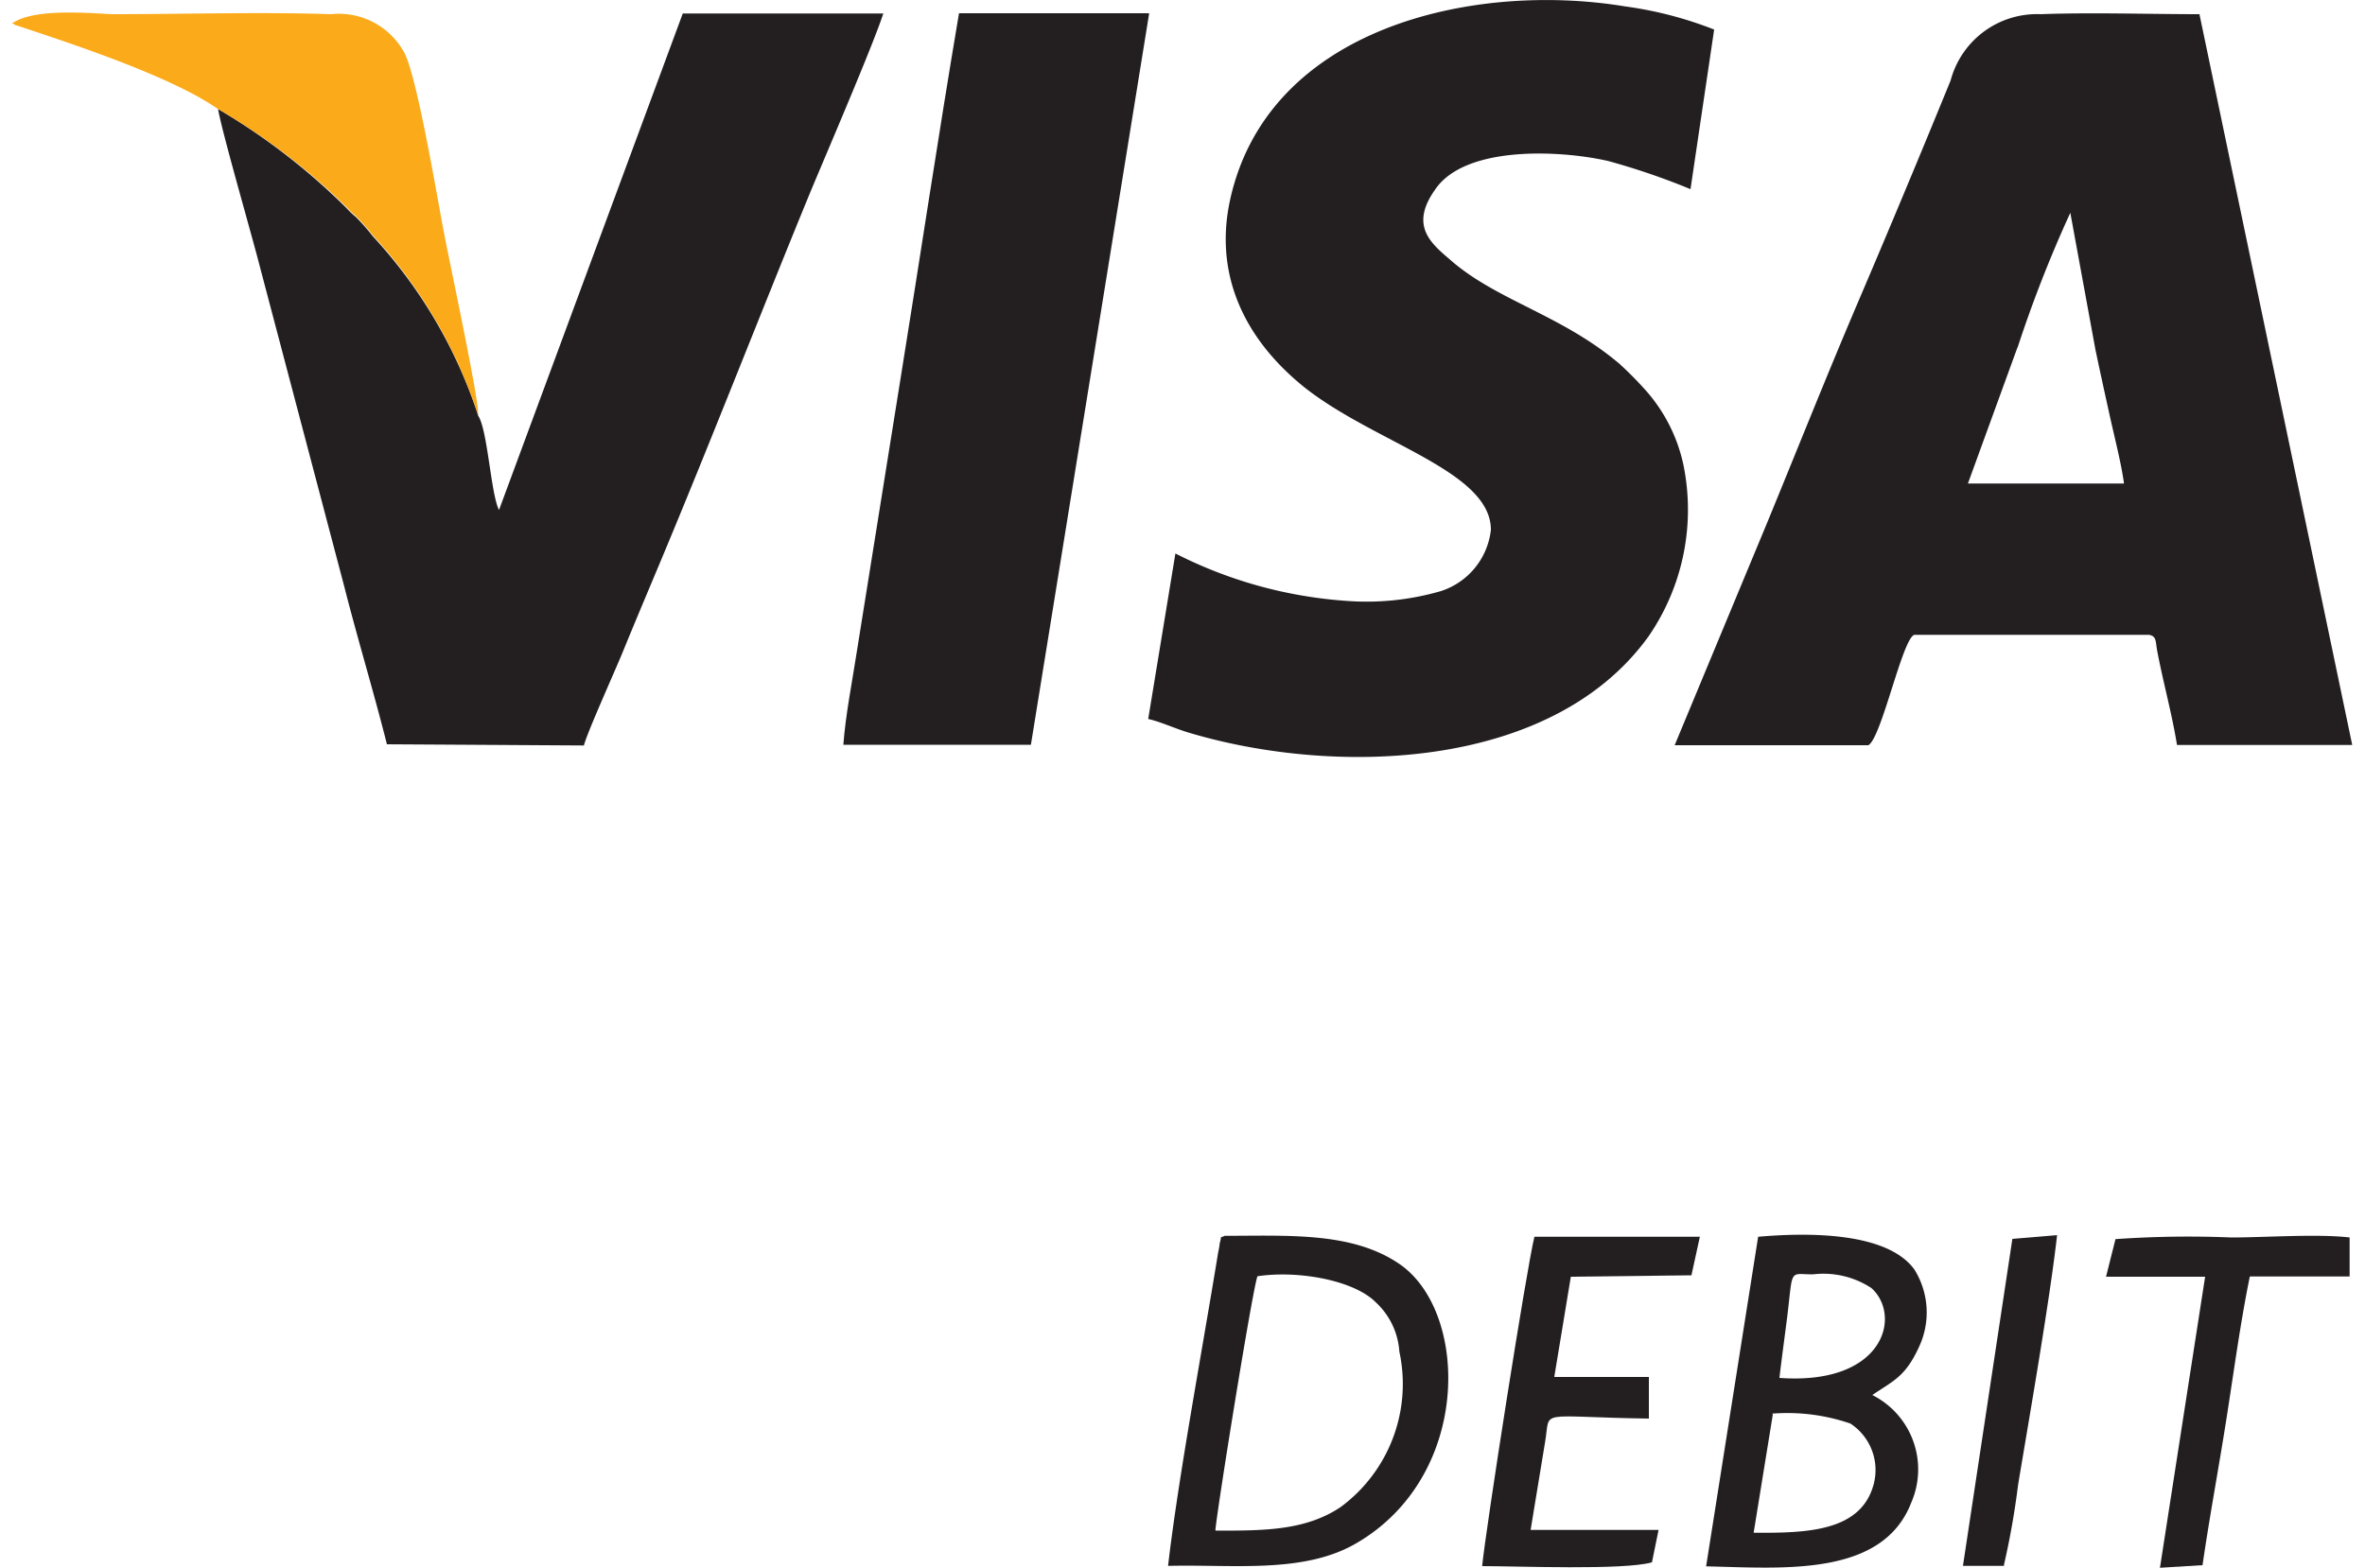
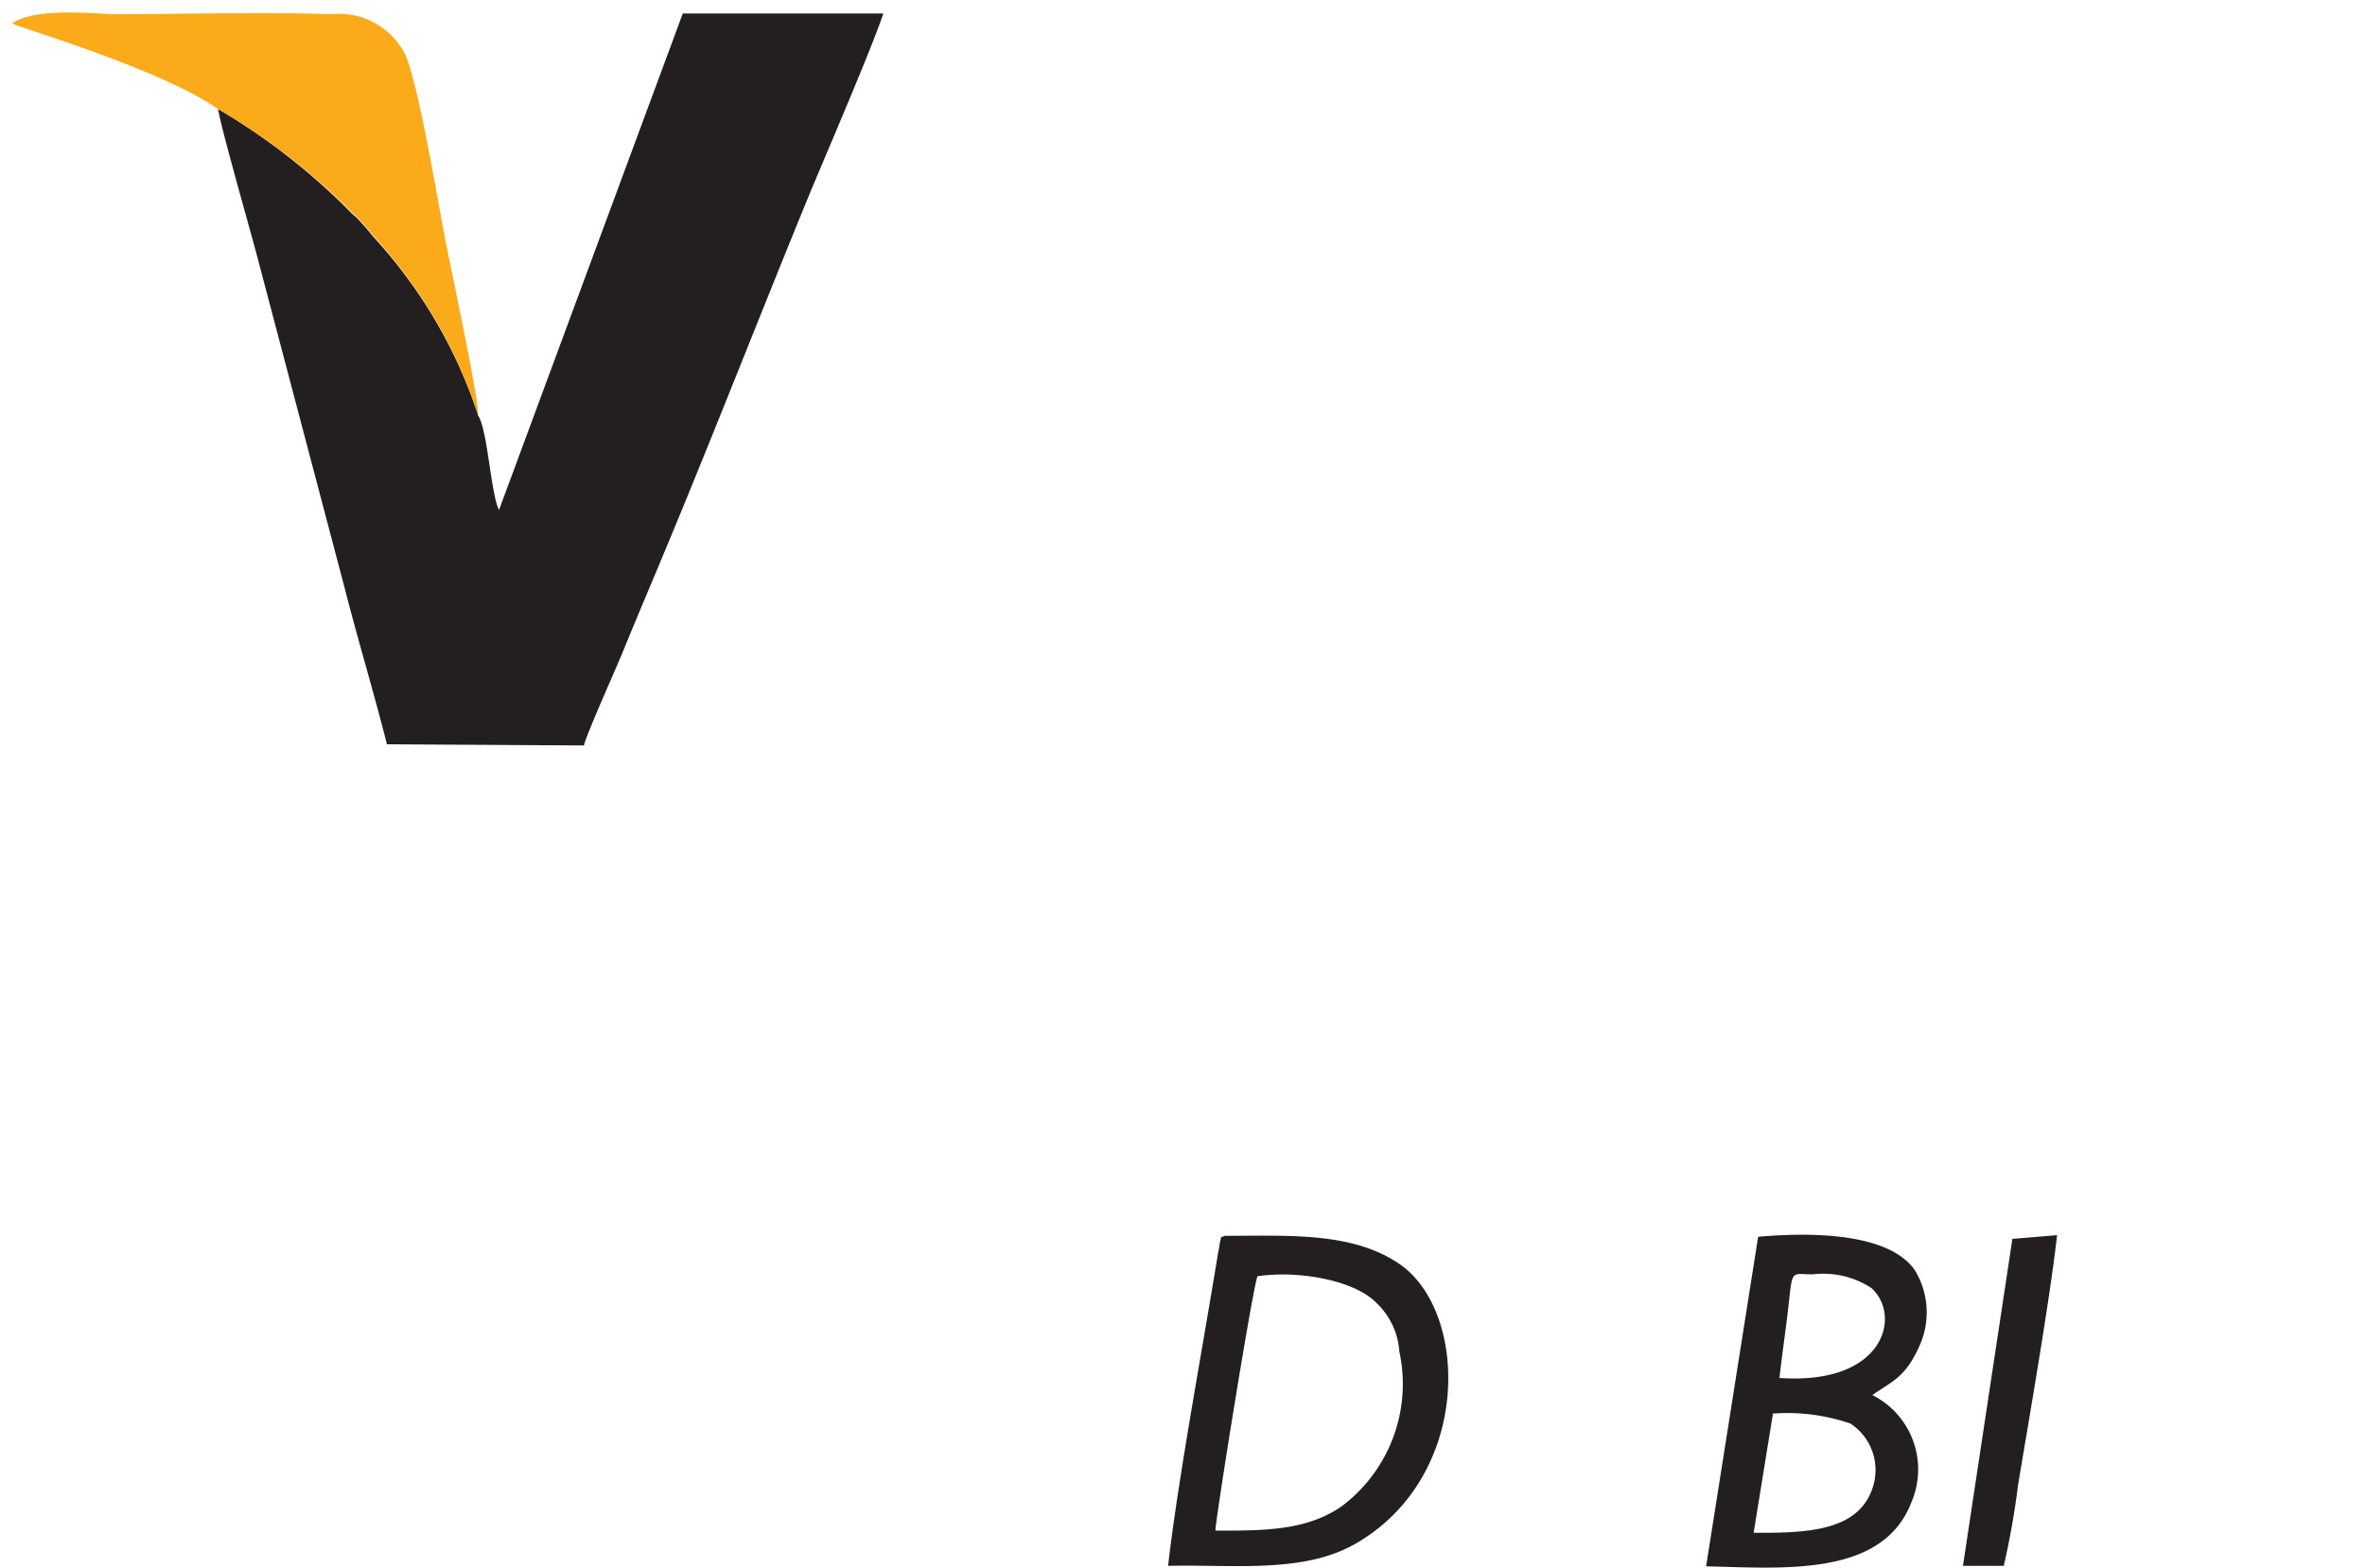
<svg xmlns="http://www.w3.org/2000/svg" id="Layer_1" data-name="Layer 1" viewBox="0 0 100 66.31">
  <defs>
    <style>.cls-1{fill:#231f20;}.cls-1,.cls-2{fill-rule:evenodd;}.cls-2{fill:#fbaa19;}</style>
  </defs>
  <path class="cls-1" d="M51.39,64.72c.09-1,1.58-10.25,1.78-10.74,1.72-.26,4.08.17,5,1.1a3.12,3.12,0,0,1,1,2.09,6.47,6.47,0,0,1-2.48,6.57c-1.49,1-3.24,1-5.27,1Zm-2,1.51c2.73-.07,5.71.34,7.93-.94,4.87-2.8,4.81-9.65,1.95-11.76-2-1.44-4.75-1.26-7.49-1.26-.23.13-.09-.1-.21.33,0,.09-.05.31-.07.42-.65,4-1.69,9.55-2.11,13.21Z" />
  <path class="cls-1" d="M74.94,59.79a8.22,8.22,0,0,1,3.3.42,2.35,2.35,0,0,1,1,2.51c-.51,2.07-2.83,2.12-5.09,2.11l.81-5Zm.3-1.51c.1-.86.22-1.72.33-2.59.25-2.08.07-1.79,1.09-1.79a3.69,3.69,0,0,1,2.47.58c1.29,1.16.55,4.12-3.89,3.8Zm3.92.73c.88-.61,1.4-.75,2-2.08a3.43,3.43,0,0,0-.21-3.23c-1.18-1.64-4.67-1.56-6.61-1.39l-2.2,13.94c3.24.07,7.46.47,8.68-2.71A3.52,3.52,0,0,0,79.16,59Z" />
-   <path class="cls-1" d="M71.88,52.31h-7c-.34,1.38-2.05,12.32-2.21,13.93,1.5,0,6,.18,7.18-.16l.28-1.37-5.41,0L65.33,61c.25-1.43-.44-1.07,4.39-1l0-1.76h-4L66.42,54l5.1-.06.36-1.65Z" />
-   <path class="cls-1" d="M89.05,54l4.19,0L91.33,66.31l1.8-.11c.29-2,.68-4.09,1-6.12s.6-4.14,1-6.09h4.22l0-1.65c-1.34-.16-3.6,0-5,0a44.3,44.3,0,0,0-4.9.07L89.05,54Z" />
  <path class="cls-1" d="M84.72,66.25a33.38,33.38,0,0,0,.61-3.44c.5-3,1.35-7.88,1.65-10.57l-1.89.16L83,66.23l1.75,0Z" />
-   <path class="cls-1" d="M85.31,14.7A53.72,53.72,0,0,1,87.54,9l1.06,5.78c.21,1,.41,1.91.62,2.86s.47,1.94.59,2.81l-6.6,0,2.1-5.77ZM79,31.52c.56-.31,1.45-4.56,1.95-4.67h9.92c.32.06.27.28.34.66.25,1.33.64,2.73.84,4l7.41,0L93,.6c-2.17,0-4.55-.08-6.71,0a3.78,3.78,0,0,0-3.81,2.8c-1.27,3.11-2.58,6.25-3.9,9.34S76,19,74.7,22.16l-3.89,9.36Z" />
-   <path class="cls-1" d="M71.48,8l1-6.75A16.2,16.2,0,0,0,68.71.27C62.28-.79,53.57,1.16,52,8.51c-.66,3.13.62,5.85,3.19,7.9,3,2.35,7.85,3.52,7.85,6A3.08,3.08,0,0,1,60.93,25a11.28,11.28,0,0,1-4.06.41,18.74,18.74,0,0,1-7.17-2l-1.15,7c.54.12,1.19.43,1.79.6,6.16,1.82,15.29,1.57,19.37-4.1a9.45,9.45,0,0,0,1.47-7.25,6.91,6.91,0,0,0-1.55-3.1,15.6,15.6,0,0,0-1.14-1.16c-2.42-2.06-5.14-2.67-7.1-4.35-.79-.69-1.83-1.43-.73-3C61.91,6.13,66,6.35,68,6.81A29.84,29.84,0,0,1,71.48,8Z" />
  <path class="cls-1" d="M20.21,17.54A20.61,20.61,0,0,0,15.77,10a9.38,9.38,0,0,0-.72-.82,3.37,3.37,0,0,1-.39-.37A27.31,27.31,0,0,0,9.22,4.61c.17,1,1.43,5.33,1.8,6.79l3.54,13.42c.57,2.24,1.25,4.47,1.8,6.66l8.33.05c.11-.48,1.32-3.17,1.62-3.9.53-1.3,1.06-2.55,1.6-3.84,2.16-5.16,4.18-10.37,6.31-15.56C34.93,6.52,36.88,2,37.35.57H28.87l-7.77,21c-.35-.68-.48-3.42-.89-4Z" />
-   <path class="cls-1" d="M48.55.56l-8,0C39.68,5.7,38.91,10.86,38.08,16L36.22,27.62c-.19,1.23-.47,2.64-.56,3.88h7.93l5-30.93Z" />
  <path class="cls-2" d="M9.22,4.61a27.31,27.31,0,0,1,5.44,4.16,3.37,3.37,0,0,0,.39.37,9.38,9.38,0,0,1,.72.82,20.61,20.61,0,0,1,4.44,7.58c.1-.4-1.25-6.67-1.44-7.71-.29-1.5-1.14-6.64-1.69-7.63A3.15,3.15,0,0,0,14,.6c-3-.1-6.21,0-9.27,0C3.57.54,1.37.36.5,1c0,0,0,0,.05,0a0,0,0,0,0,0,0c.4.21-.14-.05.11.06l.9.3c2.25.75,5.85,2,7.61,3.22Z" />
</svg>